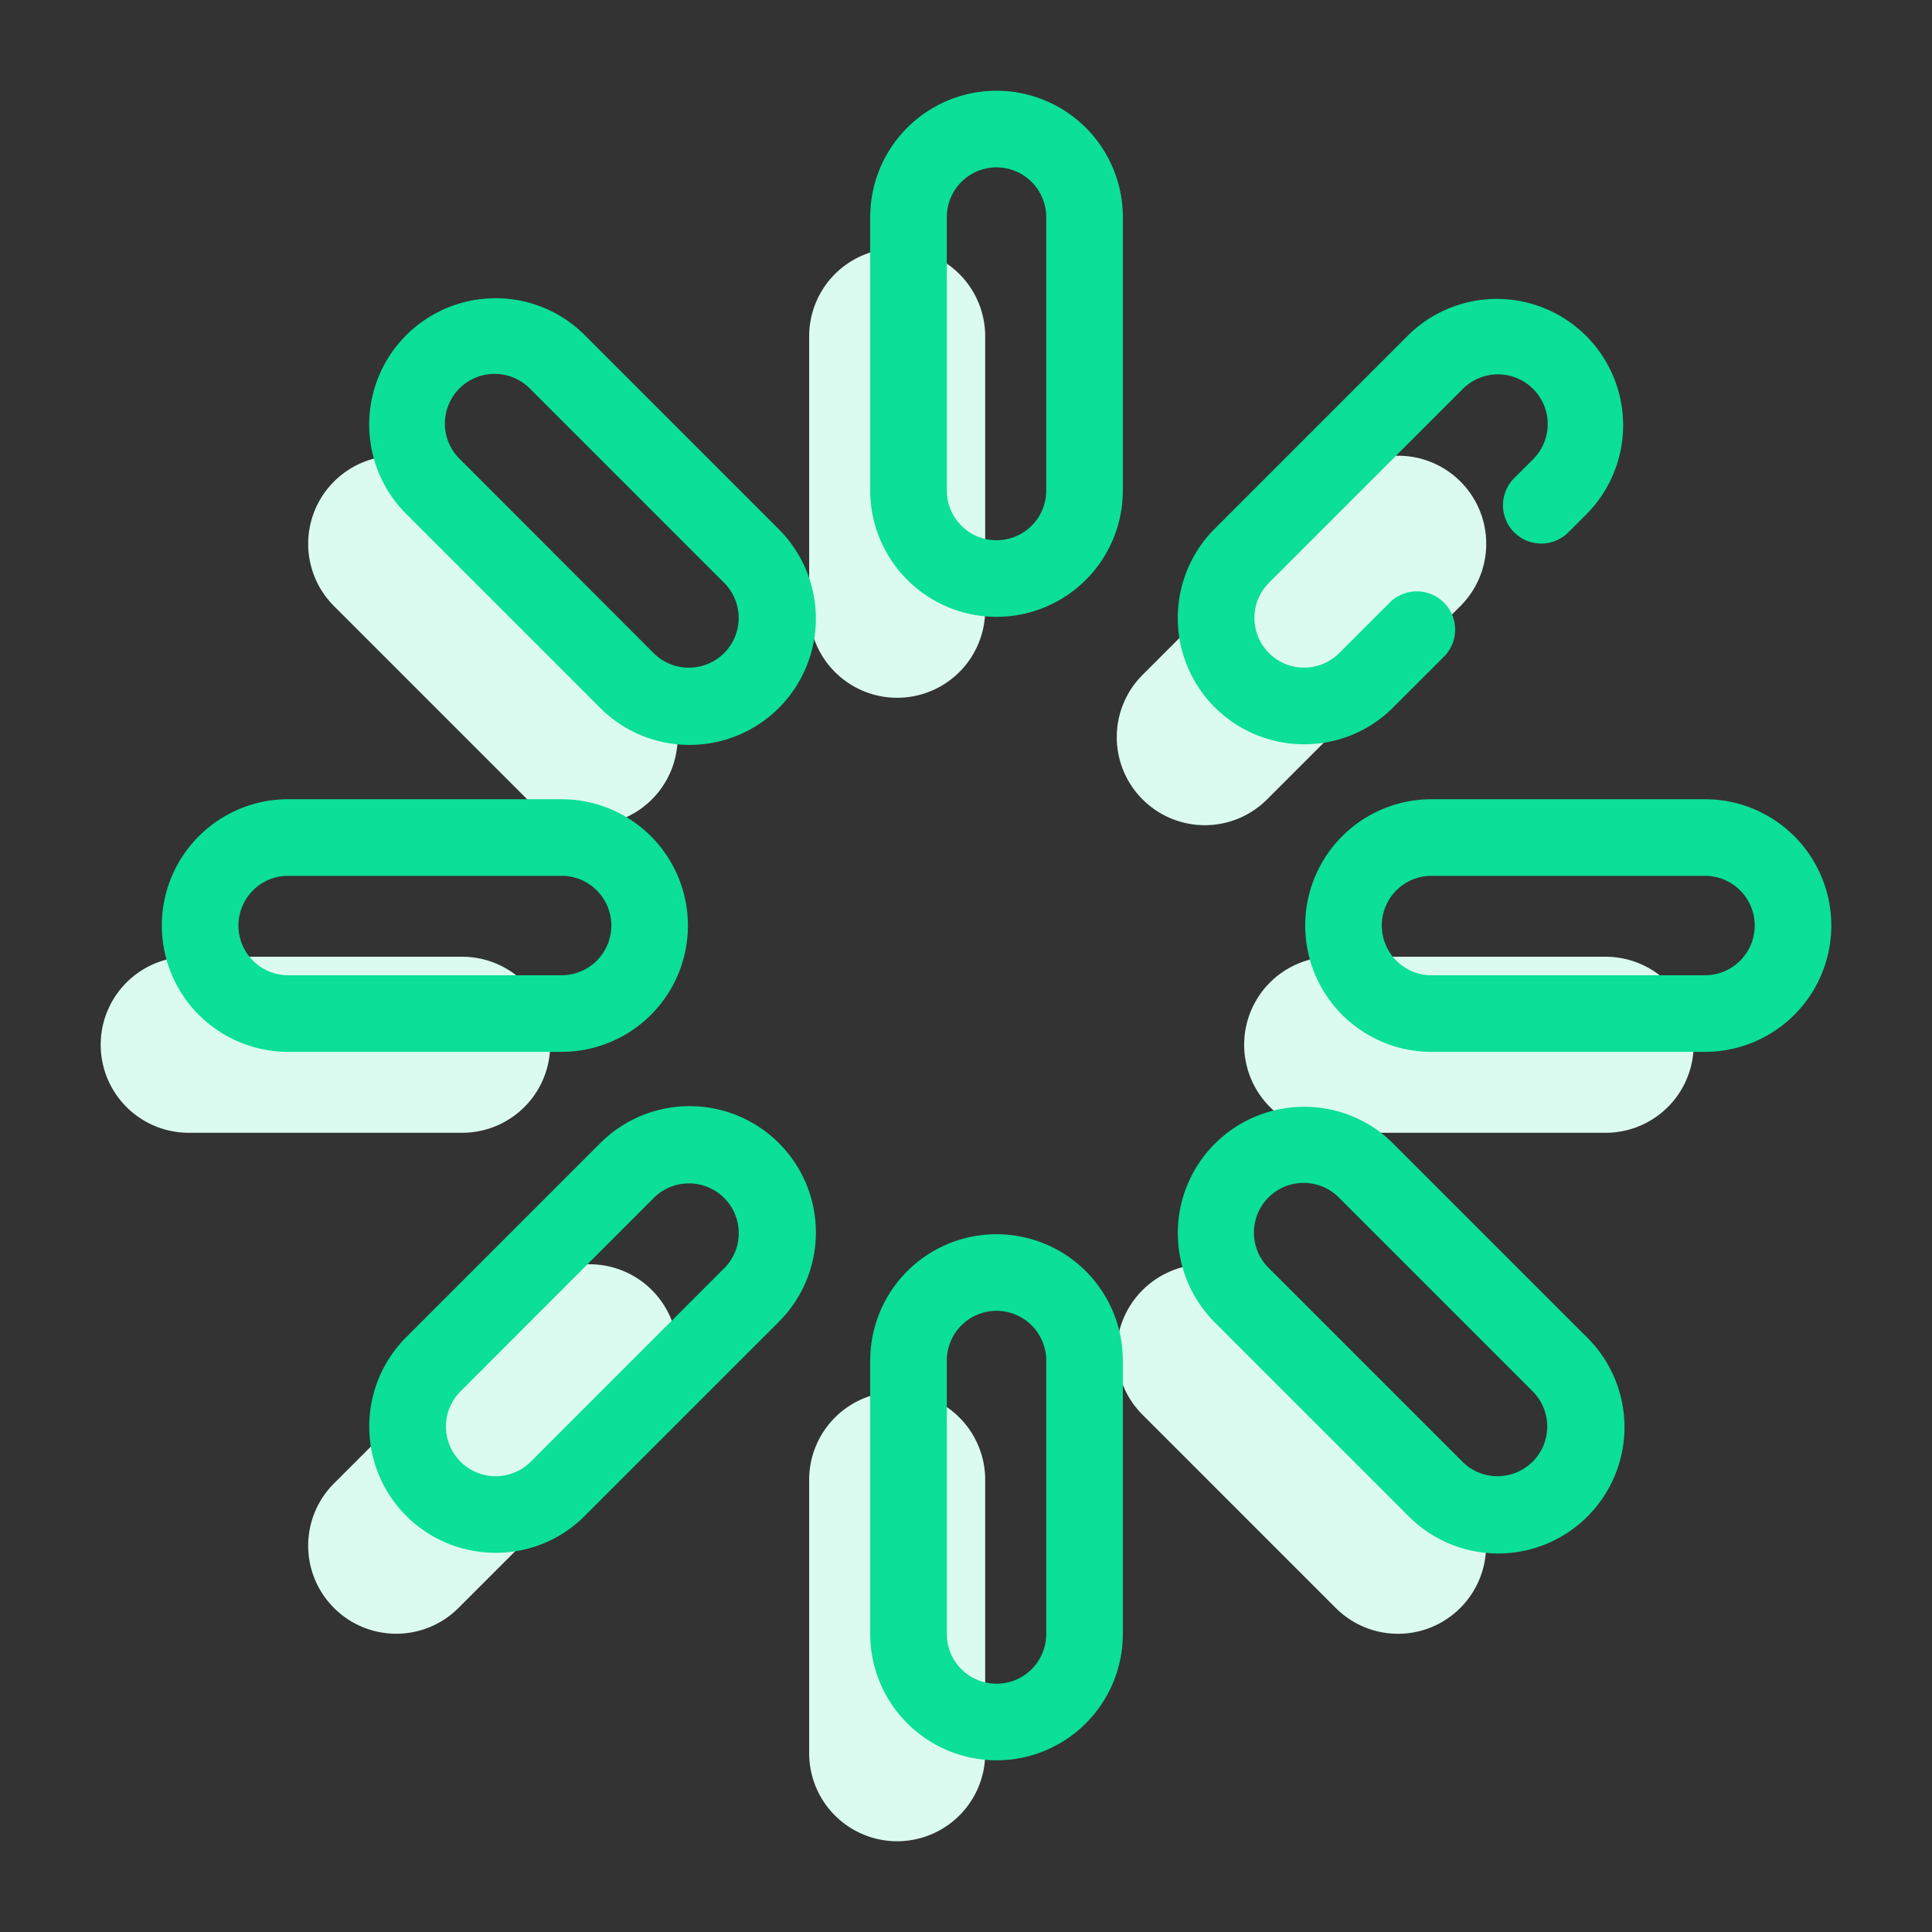
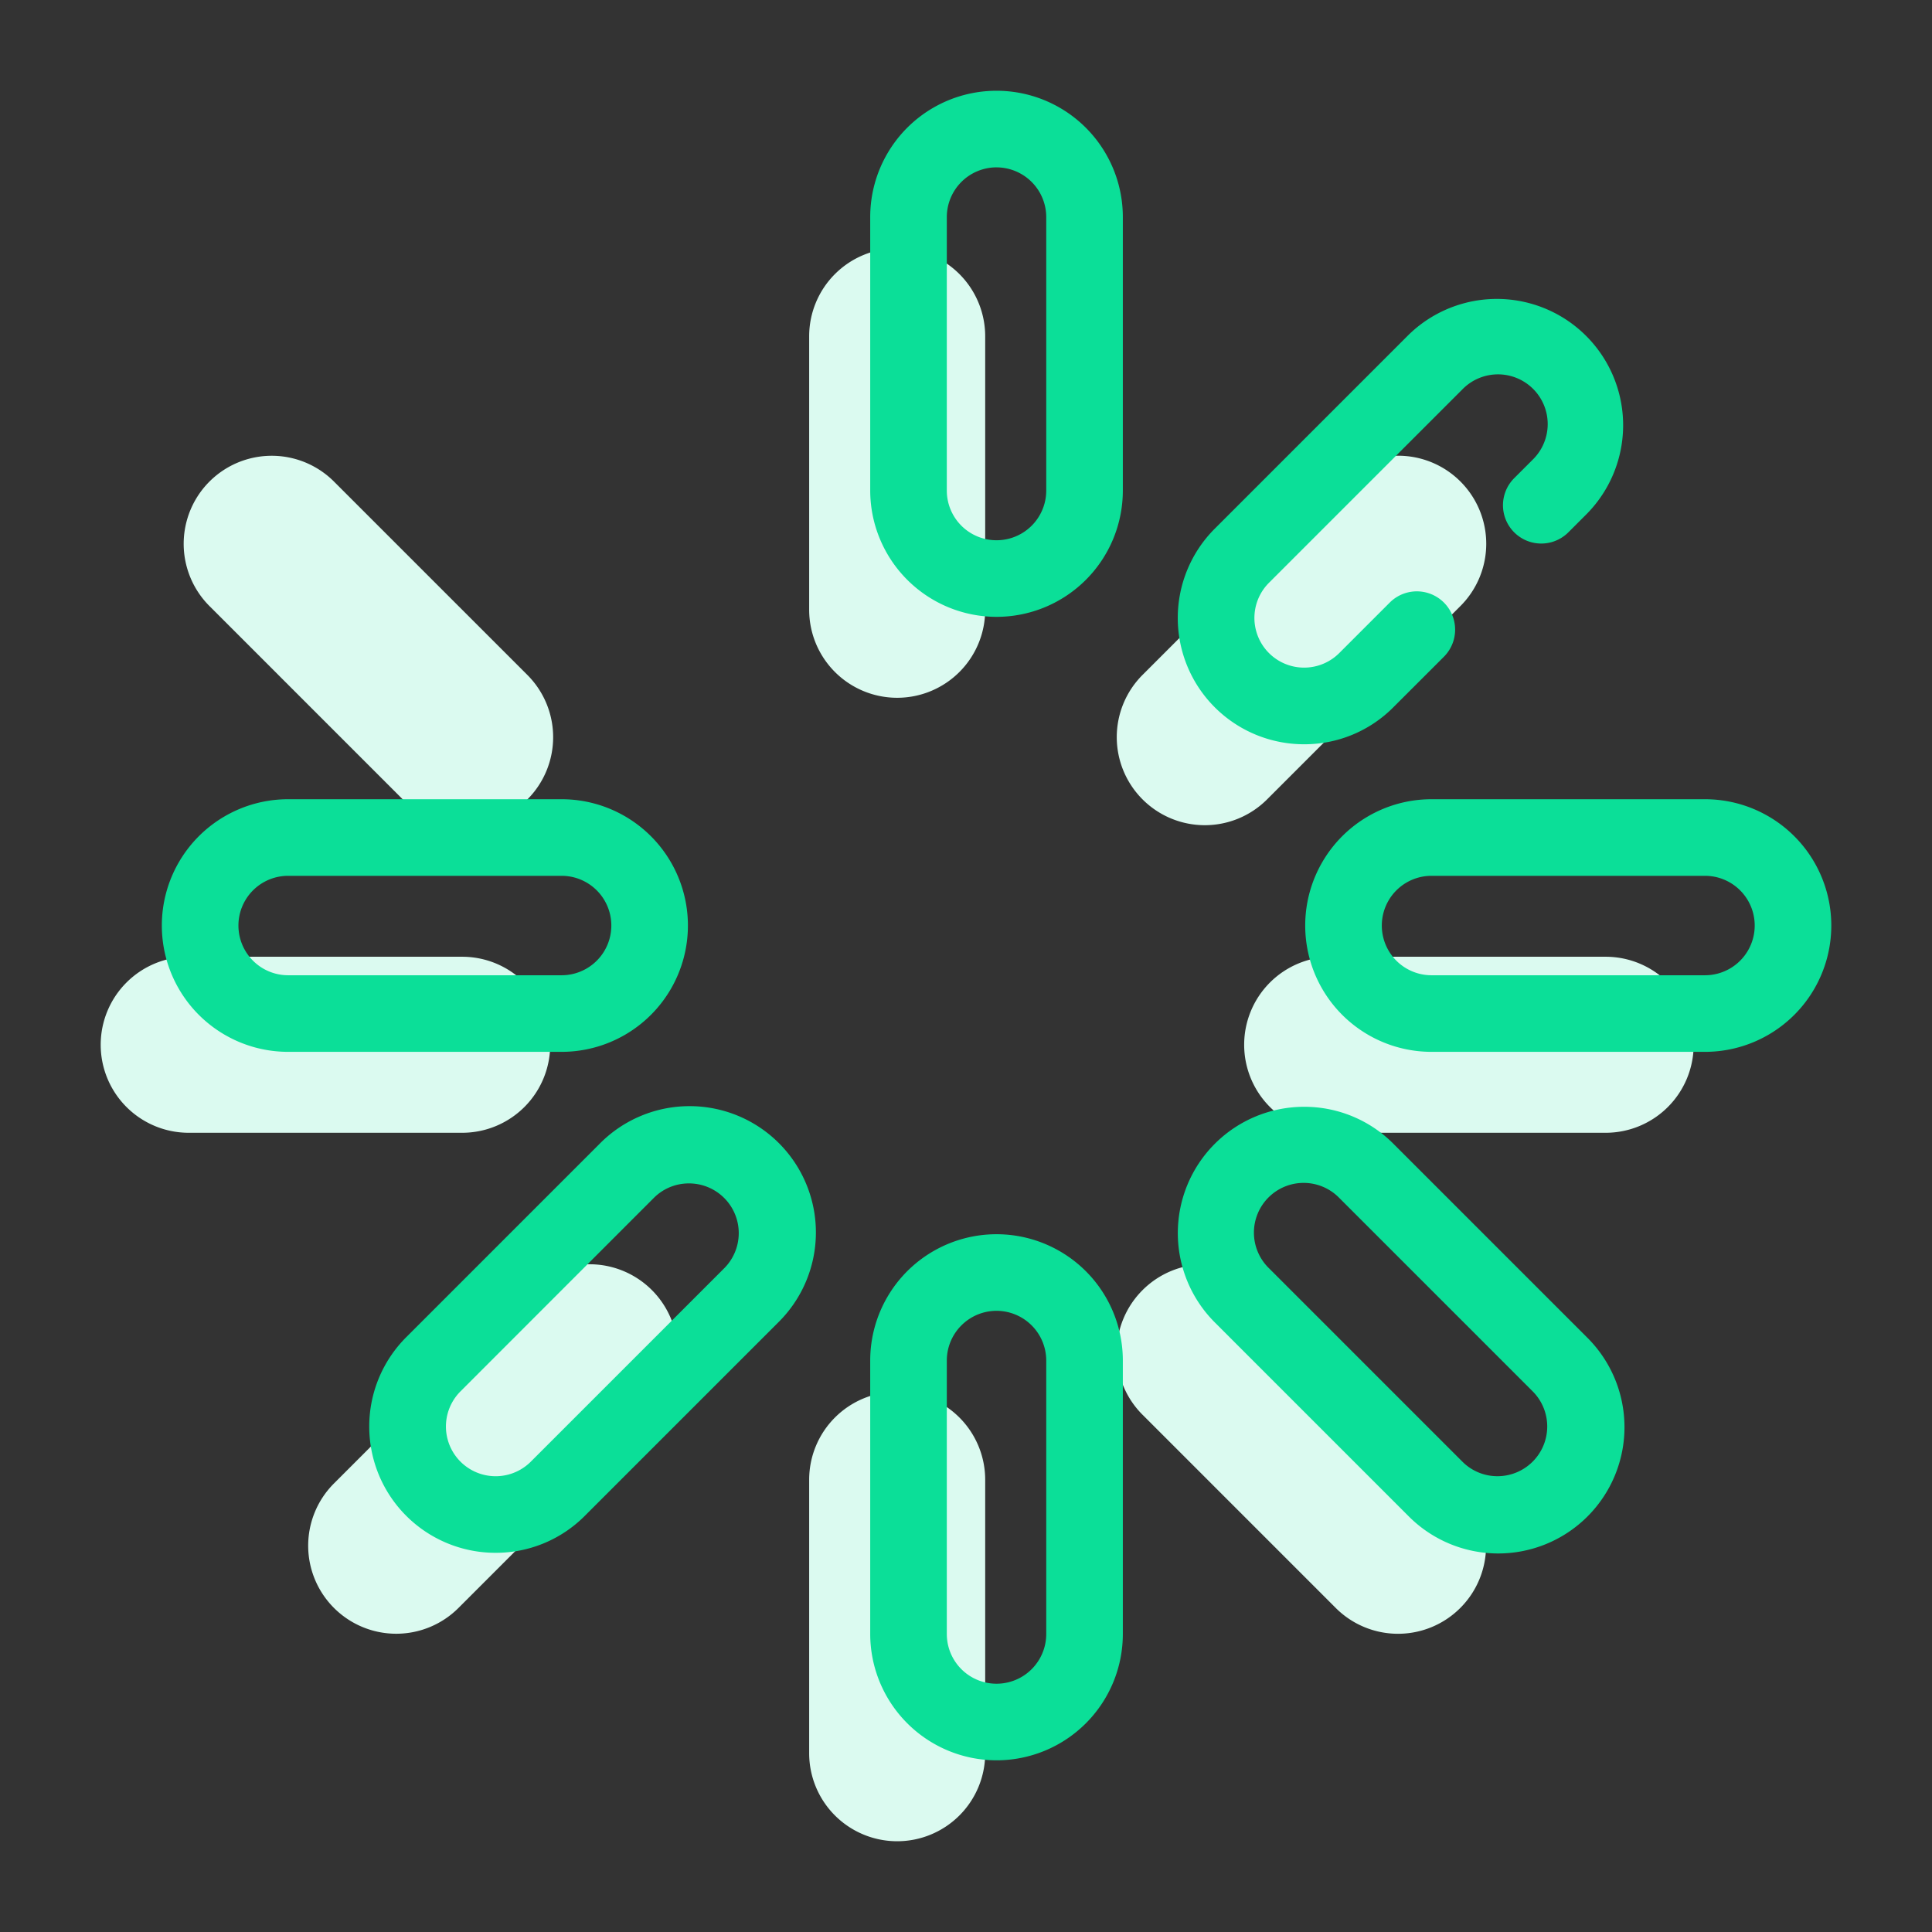
<svg xmlns="http://www.w3.org/2000/svg" width="90" height="90" viewBox="0 0 90 90">
  <rect x="0" y="0" width="90" height="90" fill="#333333" stroke="none" />
  <defs>
    <clipPath id="clip-path">
      <rect id="Rectangle_951" data-name="Rectangle 951" width="90" height="90" transform="translate(1068 1110)" fill="none" stroke="#707070" stroke-width="1" />
    </clipPath>
  </defs>
  <g id="Mask_Group_109" data-name="Mask Group 109" transform="translate(-1068 -1110)" clip-path="url(#clip-path)">
    <g id="loading_7187120" transform="translate(1051.19 1087.997)">
      <g id="Group_9607" data-name="Group 9607" transform="translate(21.501 33.569)">
        <g id="Group_9603" data-name="Group 9603" transform="translate(33.003 0)">
          <path id="Path_25274" data-name="Path 25274" d="M242.858,54.67h0a4.1,4.1,0,0,1-4.1-4.1V37.831a4.1,4.1,0,0,1,4.1-4.1h0a4.1,4.1,0,0,1,4.1,4.1V50.57A4.1,4.1,0,0,1,242.858,54.67Z" transform="translate(-238.758 -33.731)" fill="#dbfaf0" />
          <path id="Path_25275" data-name="Path 25275" d="M242.858,278.608h0a4.1,4.1,0,0,1-4.1-4.1V261.769a4.1,4.1,0,0,1,4.1-4.1h0a4.1,4.1,0,0,1,4.1,4.1v12.739A4.1,4.1,0,0,1,242.858,278.608Z" transform="translate(-238.758 -204.402)" fill="#dbfaf0" />
        </g>
        <g id="Group_9604" data-name="Group 9604" transform="translate(0 33.003)">
          <path id="Path_25276" data-name="Path 25276" d="M323.95,176.578h0a4.1,4.1,0,0,1,4.1-4.1h12.739a4.1,4.1,0,0,1,4.1,4.1h0a4.1,4.1,0,0,1-4.1,4.1H328.05A4.1,4.1,0,0,1,323.95,176.578Z" transform="translate(-270.683 -172.478)" fill="#dbfaf0" />
          <path id="Path_25277" data-name="Path 25277" d="M100.012,176.578h0a4.1,4.1,0,0,1,4.1-4.1h12.739a4.1,4.1,0,0,1,4.1,4.1h0a4.1,4.1,0,0,1-4.1,4.1H104.112A4.1,4.1,0,0,1,100.012,176.578Z" transform="translate(-100.012 -172.478)" fill="#dbfaf0" />
        </g>
        <g id="Group_9605" data-name="Group 9605" transform="translate(9.666 9.666)">
          <path id="Path_25278" data-name="Path 25278" d="M300.2,90.376h0a4.1,4.1,0,0,1,0-5.8l9.008-9.008a4.1,4.1,0,0,1,5.8,0h0a4.1,4.1,0,0,1,0,5.8L306,90.376A4.1,4.1,0,0,1,300.2,90.376Z" transform="translate(-261.332 -74.369)" fill="#dbfaf0" />
          <path id="Path_25279" data-name="Path 25279" d="M141.85,248.723h0a4.1,4.1,0,0,1,0-5.8l9.008-9.008a4.1,4.1,0,0,1,5.8,0h0a4.1,4.1,0,0,1,0,5.8l-9.008,9.008A4.1,4.1,0,0,1,141.85,248.723Z" transform="translate(-140.649 -195.051)" fill="#dbfaf0" />
        </g>
        <g id="Group_9606" data-name="Group 9606" transform="translate(9.666 9.666)">
          <path id="Path_25280" data-name="Path 25280" d="M300.2,233.917h0a4.1,4.1,0,0,1,5.8,0L315,242.925a4.1,4.1,0,0,1,0,5.8h0a4.1,4.1,0,0,1-5.8,0l-9.008-9.008A4.1,4.1,0,0,1,300.2,233.917Z" transform="translate(-261.332 -195.051)" fill="#dbfaf0" />
-           <path id="Path_25281" data-name="Path 25281" d="M141.851,75.569h0a4.1,4.1,0,0,1,5.8,0l9.008,9.008a4.1,4.1,0,0,1,0,5.8h0a4.1,4.1,0,0,1-5.8,0l-9.008-9.008A4.1,4.1,0,0,1,141.851,75.569Z" transform="translate(-140.65 -74.368)" fill="#dbfaf0" />
+           <path id="Path_25281" data-name="Path 25281" d="M141.851,75.569h0l9.008,9.008a4.1,4.1,0,0,1,0,5.8h0a4.1,4.1,0,0,1-5.8,0l-9.008-9.008A4.1,4.1,0,0,1,141.851,75.569Z" transform="translate(-140.65 -74.368)" fill="#dbfaf0" />
        </g>
      </g>
      <g id="Group_9612" data-name="Group 9612" transform="translate(24.345 26.231)">
        <g id="Group_9608" data-name="Group 9608" transform="translate(33.003 0)">
          <path id="Path_25282" data-name="Path 25282" d="M237.142,50.738a5.891,5.891,0,0,1-5.884-5.884V32.115a5.884,5.884,0,1,1,11.768,0V44.854a5.884,5.884,0,0,1-5.884,5.884Zm0-20.939a2.319,2.319,0,0,0-2.316,2.316V44.854a2.316,2.316,0,1,0,4.632,0V32.115A2.319,2.319,0,0,0,237.142,29.8Z" transform="translate(-231.258 -26.231)" fill="#0bdf98" />
          <path id="Path_25283" data-name="Path 25283" d="M237.142,274.676a5.891,5.891,0,0,1-5.884-5.884V256.053a5.884,5.884,0,1,1,11.768,0v12.739a5.884,5.884,0,0,1-5.884,5.884Zm0-20.939a2.319,2.319,0,0,0-2.316,2.316v12.739a2.316,2.316,0,1,0,4.632,0V256.053A2.319,2.319,0,0,0,237.142,253.737Z" transform="translate(-231.258 -196.902)" fill="#0bdf98" />
        </g>
        <g id="Group_9609" data-name="Group 9609" transform="translate(0 33.003)">
          <path id="Path_25284" data-name="Path 25284" d="M322.334,164.978h12.739a5.884,5.884,0,0,1,0,11.768H322.334a5.884,5.884,0,0,1,0-11.768Zm12.739,8.2a2.316,2.316,0,1,0,0-4.632H322.334a2.316,2.316,0,1,0,0,4.632Z" transform="translate(-263.183 -164.978)" fill="#0bdf98" />
          <path id="Path_25285" data-name="Path 25285" d="M98.4,164.978h12.739a5.884,5.884,0,0,1,0,11.768H98.4a5.884,5.884,0,0,1,0-11.768Zm12.739,8.2a2.316,2.316,0,1,0,0-4.632H98.4a2.316,2.316,0,1,0,0,4.632Z" transform="translate(-92.512 -164.978)" fill="#0bdf98" />
        </g>
        <g id="Group_9610" data-name="Group 9610" transform="translate(9.666 9.667)">
          <path id="Path_25286" data-name="Path 25286" d="M297.38,87.647A5.883,5.883,0,0,1,293.221,77.6l9.007-9.007a5.884,5.884,0,0,1,8.32,8.322l-.859.859a1.784,1.784,0,0,1-2.523-2.523l.859-.859a2.316,2.316,0,1,0-3.274-3.276l-9.008,9.008a2.315,2.315,0,1,0,3.273,3.275l2.353-2.353a1.784,1.784,0,0,1,2.523,2.523l-2.353,2.352A5.84,5.84,0,0,1,297.38,87.647Z" transform="translate(-253.83 -66.871)" fill="#0bdf98" />
          <path id="Path_25287" data-name="Path 25287" d="M139.033,245.992a5.884,5.884,0,0,1-4.161-10.045l9.008-9.008a5.884,5.884,0,1,1,8.321,8.321l-9.008,9.008A5.845,5.845,0,0,1,139.033,245.992Zm9.008-17.208a2.3,2.3,0,0,0-1.638.678L137.4,238.47a2.316,2.316,0,1,0,3.275,3.276l9.008-9.008a2.316,2.316,0,0,0-1.638-3.954Z" transform="translate(-133.149 -187.551)" fill="#0bdf98" />
        </g>
        <g id="Group_9611" data-name="Group 9611" transform="translate(9.666 9.666)">
          <path id="Path_25288" data-name="Path 25288" d="M297.391,225.216a5.845,5.845,0,0,1,4.161,1.724l9.008,9.008a5.884,5.884,0,1,1-8.321,8.321l-9.008-9.008a5.884,5.884,0,0,1,4.161-10.045Zm9.008,17.208a2.316,2.316,0,0,0,1.638-3.954l-9.008-9.008a2.316,2.316,0,1,0-3.275,3.275l9.008,9.008A2.3,2.3,0,0,0,306.4,242.424Z" transform="translate(-253.841 -187.551)" fill="#0bdf98" />
-           <path id="Path_25289" data-name="Path 25289" d="M139.034,66.868a5.845,5.845,0,0,1,4.161,1.724L152.2,77.6a5.884,5.884,0,1,1-8.321,8.321l-9.008-9.008a5.884,5.884,0,0,1,4.161-10.045Zm9.008,17.208a2.316,2.316,0,0,0,1.638-3.954l-9.008-9.008A2.316,2.316,0,1,0,137.4,74.39L146.4,83.4A2.3,2.3,0,0,0,148.042,84.076Z" transform="translate(-133.15 -66.868)" fill="#0bdf98" />
        </g>
      </g>
    </g>
  </g>
</svg>